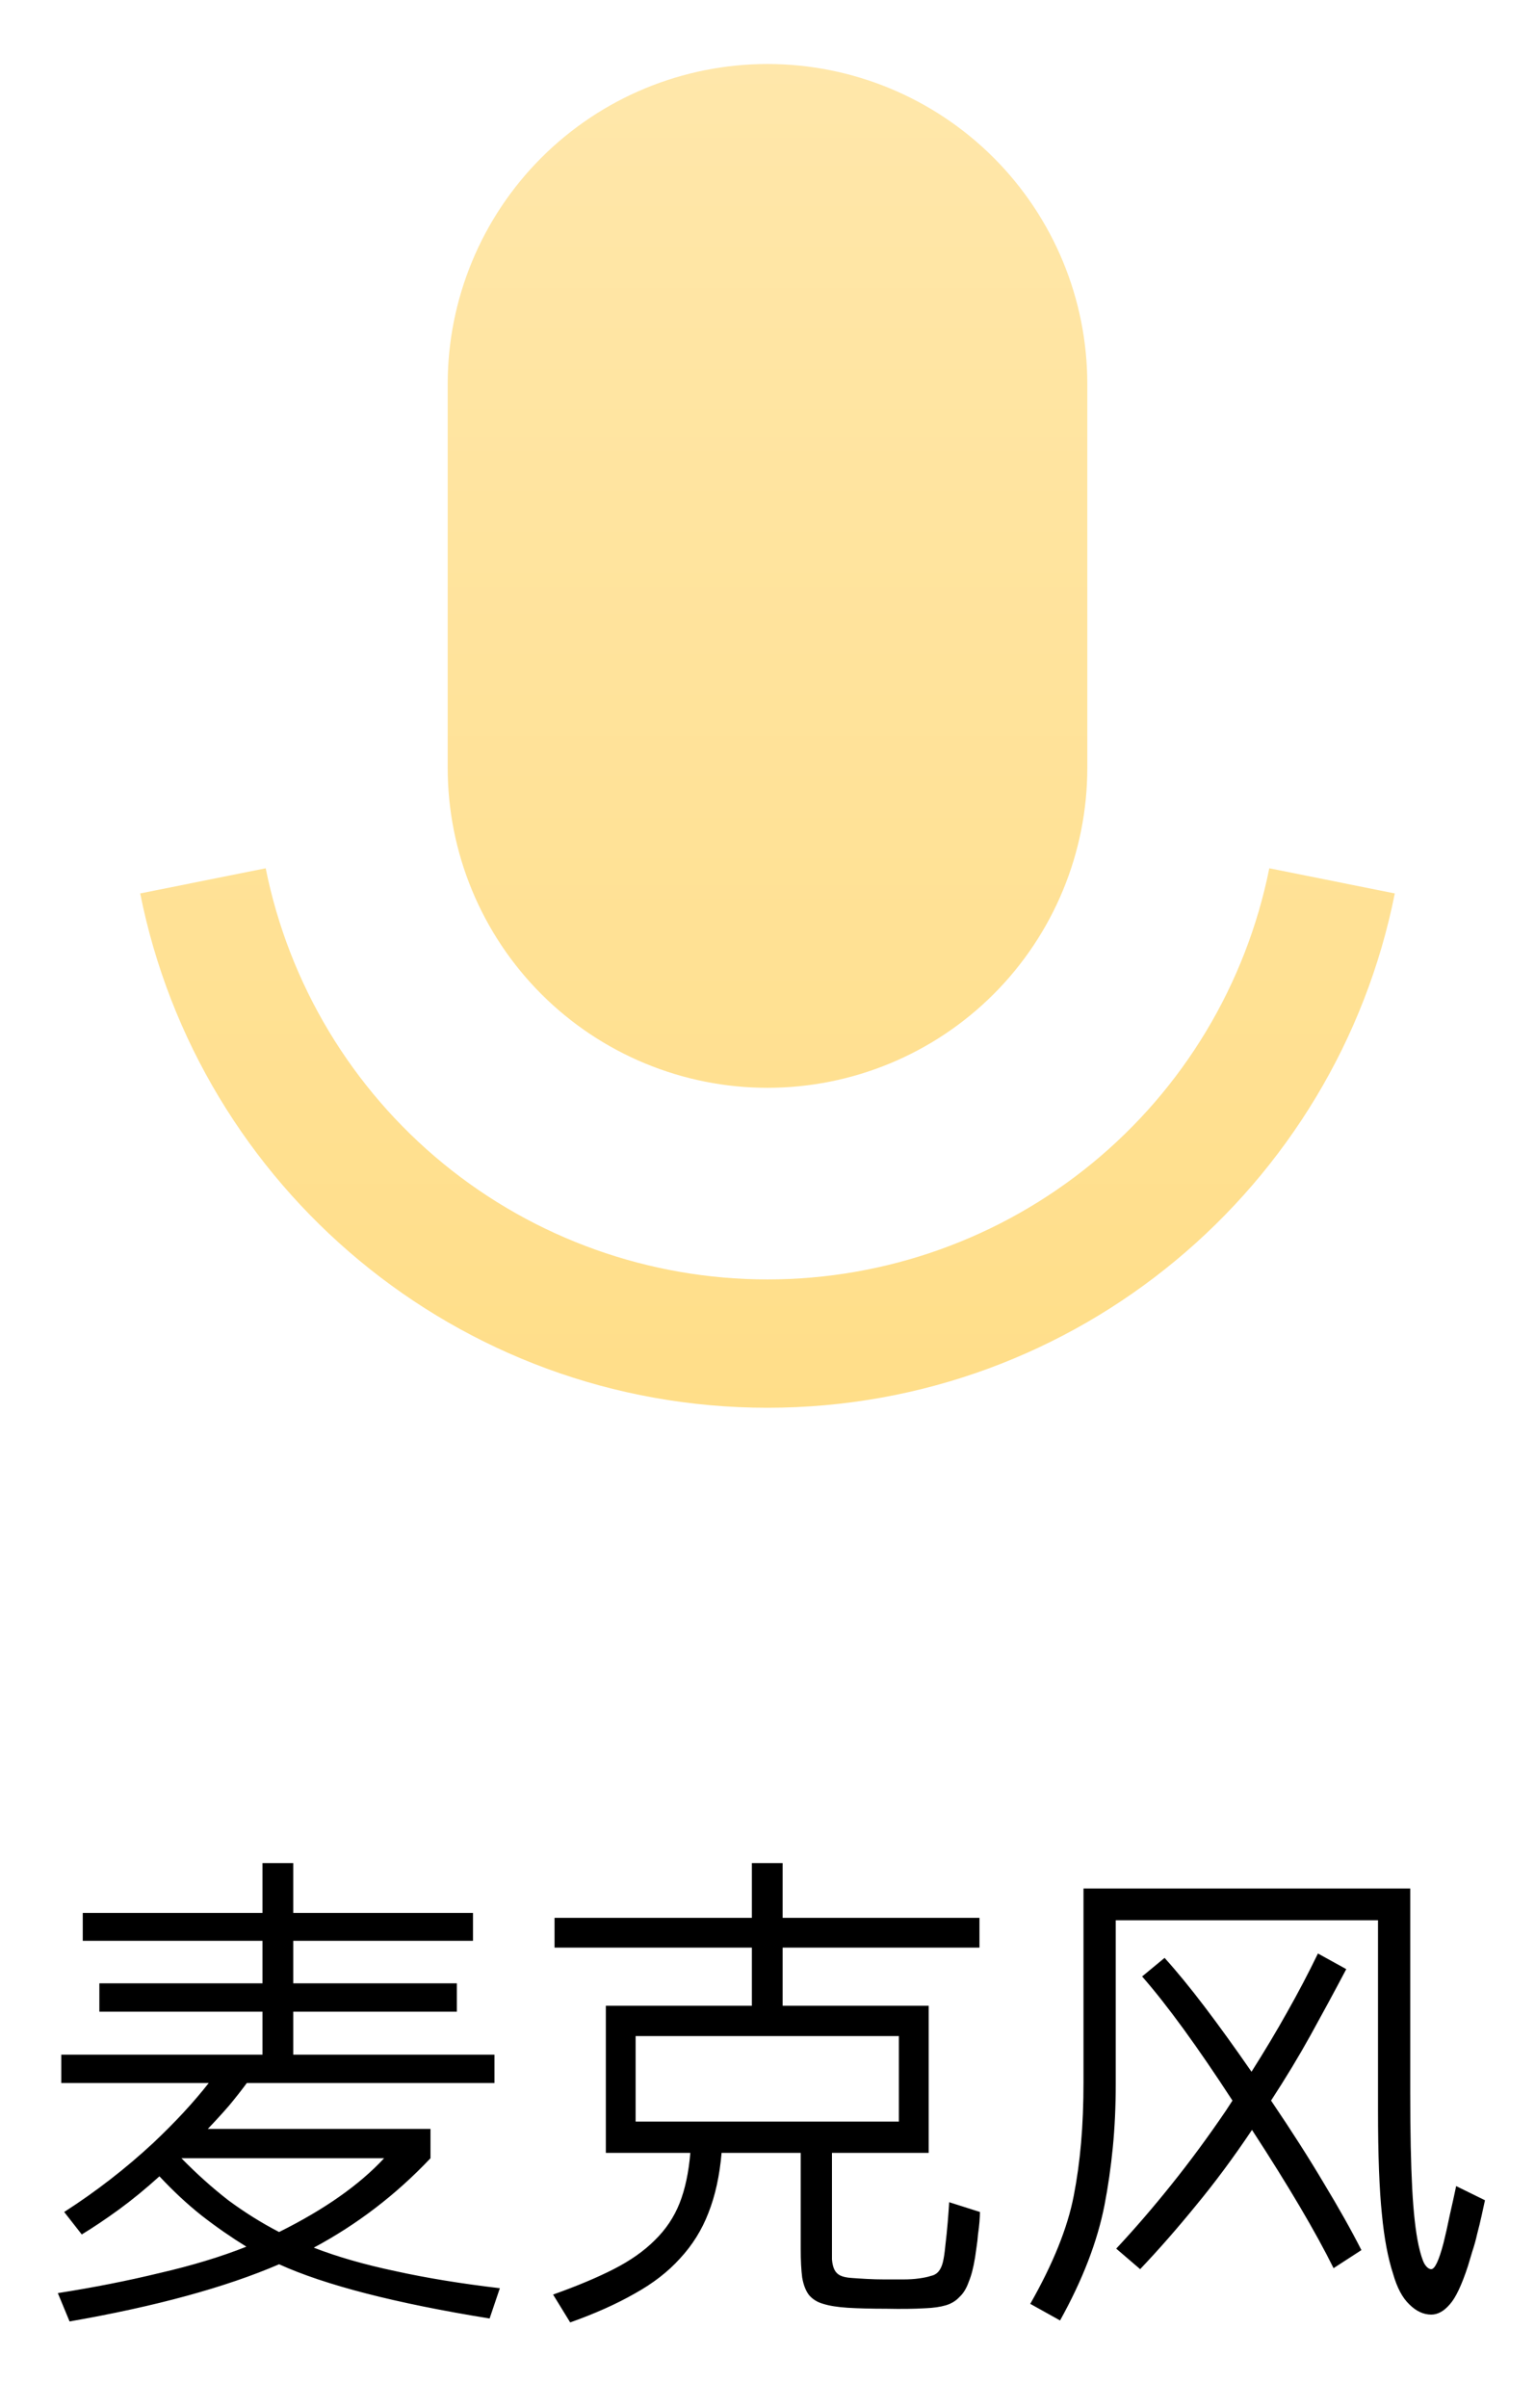
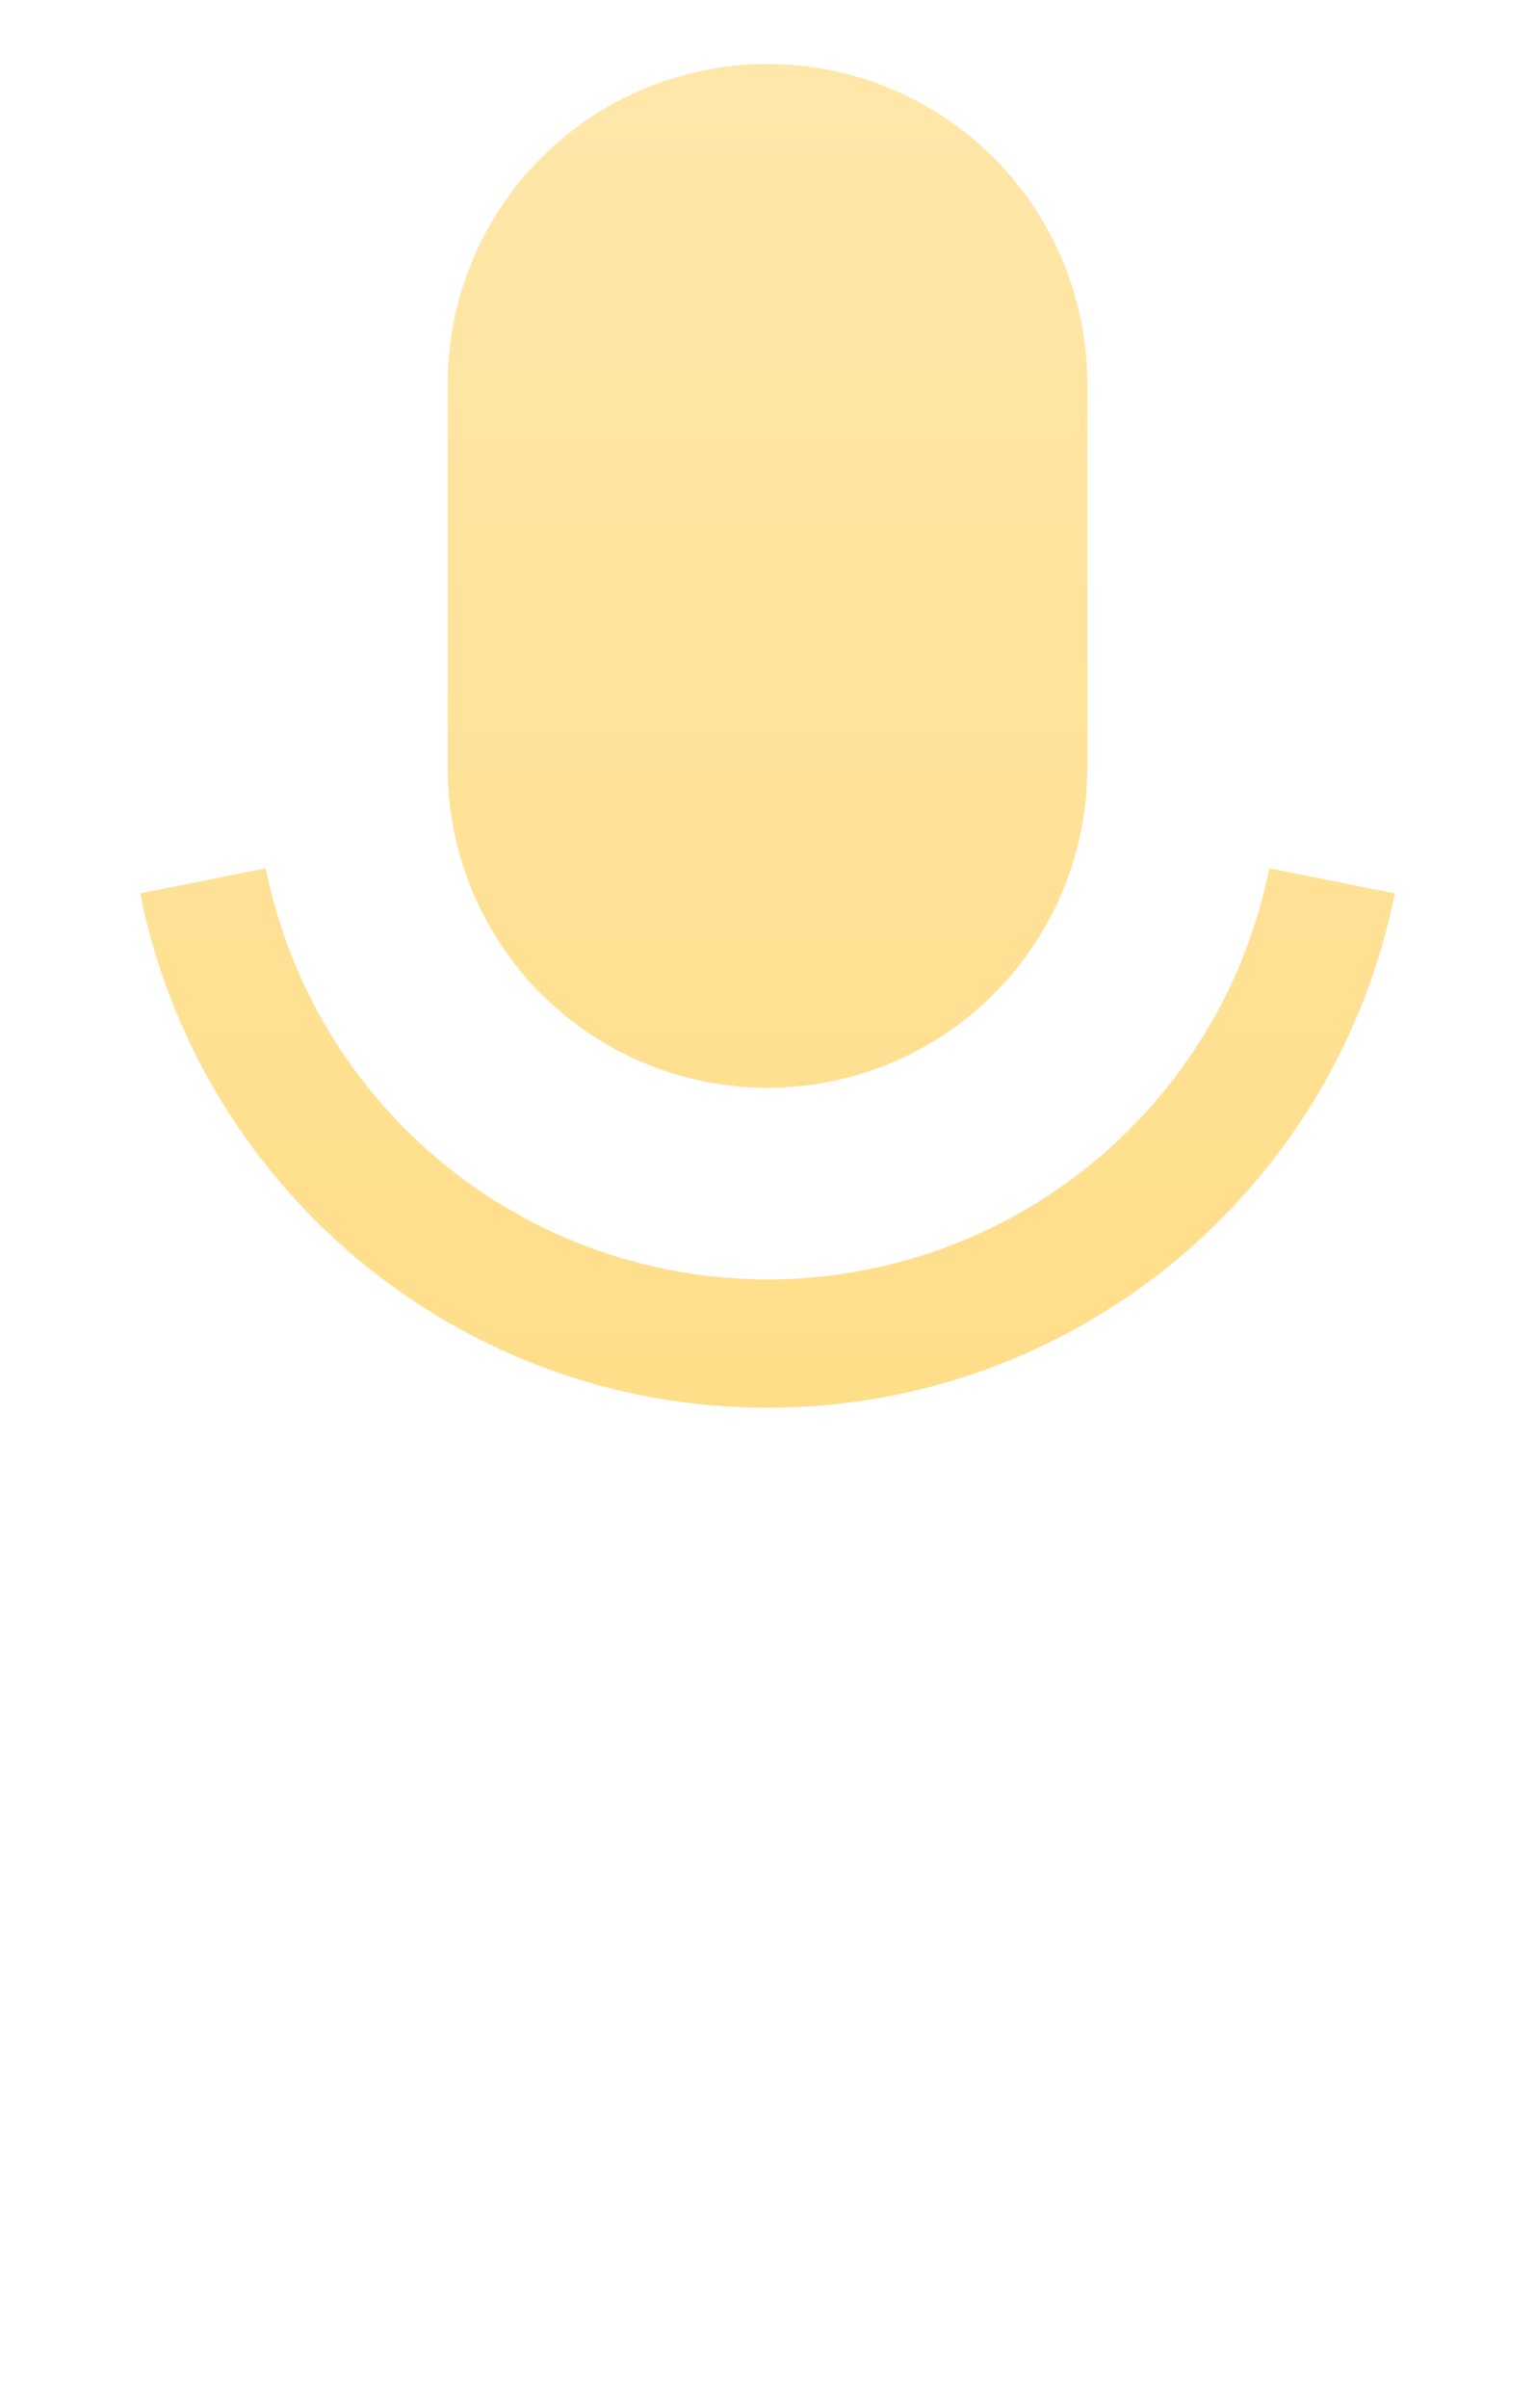
<svg xmlns="http://www.w3.org/2000/svg" width="44" height="69" viewBox="0 0 44 69" fill="none">
  <path d="M22 1.834C24.431 1.834 26.763 2.8 28.482 4.519C30.201 6.238 31.167 8.569 31.167 11.001V22.001C31.167 24.432 30.201 26.763 28.482 28.483C26.763 30.201 24.431 31.167 22 31.167C19.569 31.167 17.237 30.201 15.518 28.483C13.799 26.763 12.833 24.432 12.833 22.001V11.001C12.833 8.569 13.799 6.238 15.518 4.519C17.237 2.8 19.569 1.834 22 1.834ZM4.019 25.598L7.616 24.877C8.284 28.2 10.082 31.189 12.704 33.337C15.326 35.484 18.611 36.657 22 36.657C25.389 36.657 28.674 35.484 31.296 33.337C33.919 31.189 35.716 28.2 36.384 24.877L39.981 25.598C38.309 34 30.892 40.334 22 40.334C13.108 40.334 5.691 34 4.019 25.598Z" fill="url(#paint0_linear)" />
-   <path d="M1.84 63.376C2.755 62.788 3.604 62.13 4.388 61.402C5.013 60.814 5.545 60.24 5.984 59.68H1.756V58.868H7.524V57.636H2.848V56.824H7.524V55.606H2.372V54.808H7.524V53.38H8.406V54.808H13.558V55.606H8.406V56.824H13.096V57.636H8.406V58.868H14.174V59.68H7.076C6.917 59.895 6.745 60.114 6.558 60.338C6.371 60.553 6.171 60.772 5.956 60.996H12.34V61.836C11.351 62.881 10.235 63.735 8.994 64.398C9.666 64.659 10.445 64.883 11.332 65.07C12.219 65.266 13.217 65.429 14.328 65.56L14.034 66.428C11.327 65.989 9.316 65.471 8 64.874C6.46 65.537 4.458 66.083 1.994 66.512L1.658 65.7C2.675 65.541 3.646 65.35 4.57 65.126C5.503 64.911 6.334 64.659 7.062 64.37C6.623 64.099 6.194 63.801 5.774 63.474C5.363 63.147 4.962 62.774 4.57 62.354C4.178 62.709 3.791 63.026 3.408 63.306C3.035 63.577 2.68 63.815 2.344 64.02L1.84 63.376ZM5.2 61.836C5.639 62.284 6.087 62.685 6.544 63.04C7.011 63.385 7.496 63.689 8 63.95C9.297 63.306 10.301 62.601 11.01 61.836H5.2ZM21.552 57.468V55.802H15.896V54.948H21.552V53.38H22.434V54.948H28.076V55.802H22.434V57.468H26.62V61.682H23.848V64.244C23.848 64.44 23.848 64.603 23.848 64.734C23.857 64.855 23.881 64.953 23.918 65.028C23.955 65.103 24.011 65.159 24.086 65.196C24.161 65.233 24.268 65.257 24.408 65.266C24.529 65.275 24.674 65.285 24.842 65.294C25.01 65.303 25.183 65.308 25.36 65.308C25.537 65.308 25.71 65.308 25.878 65.308C26.055 65.308 26.209 65.299 26.34 65.28C26.48 65.261 26.592 65.238 26.676 65.21C26.769 65.191 26.844 65.149 26.9 65.084C26.956 65.019 26.998 64.93 27.026 64.818C27.054 64.706 27.077 64.552 27.096 64.356C27.124 64.123 27.147 63.894 27.166 63.67C27.185 63.437 27.199 63.245 27.208 63.096L28.09 63.376C28.09 63.441 28.085 63.535 28.076 63.656C28.067 63.768 28.053 63.889 28.034 64.02C28.025 64.141 28.011 64.263 27.992 64.384C27.973 64.505 27.959 64.603 27.95 64.678C27.903 64.967 27.843 65.201 27.768 65.378C27.703 65.565 27.614 65.709 27.502 65.812C27.399 65.924 27.269 66.003 27.11 66.05C26.951 66.097 26.755 66.125 26.522 66.134C26.205 66.153 25.831 66.157 25.402 66.148C24.982 66.148 24.613 66.139 24.296 66.12C24.007 66.101 23.773 66.064 23.596 66.008C23.428 65.961 23.293 65.877 23.19 65.756C23.097 65.635 23.031 65.467 22.994 65.252C22.966 65.037 22.952 64.762 22.952 64.426V61.682H20.684C20.628 62.335 20.502 62.909 20.306 63.404C20.119 63.889 19.849 64.323 19.494 64.706C19.149 65.089 18.715 65.425 18.192 65.714C17.669 66.013 17.053 66.288 16.344 66.54L15.854 65.742C16.535 65.499 17.114 65.257 17.59 65.014C18.066 64.771 18.458 64.496 18.766 64.188C19.083 63.88 19.321 63.525 19.48 63.124C19.639 62.723 19.741 62.242 19.788 61.682H17.366V57.468H21.552ZM18.22 60.786H25.766V58.336H18.22V60.786ZM29.532 66.008C30.185 64.86 30.601 63.829 30.778 62.914C30.871 62.438 30.941 61.934 30.988 61.402C31.035 60.861 31.058 60.277 31.058 59.652V54.108H40.424V59.974C40.424 61.103 40.443 62.013 40.48 62.704C40.517 63.395 40.578 63.936 40.662 64.328C40.718 64.58 40.774 64.757 40.83 64.86C40.895 64.963 40.961 65.014 41.026 65.014C41.129 65.014 41.245 64.767 41.376 64.272C41.432 64.048 41.493 63.777 41.558 63.46C41.633 63.133 41.693 62.858 41.74 62.634L42.566 63.04C42.538 63.171 42.505 63.32 42.468 63.488C42.431 63.656 42.389 63.829 42.342 64.006C42.305 64.174 42.258 64.342 42.202 64.51C42.155 64.669 42.113 64.809 42.076 64.93C41.899 65.471 41.726 65.835 41.558 66.022C41.39 66.218 41.213 66.316 41.026 66.316C40.802 66.316 40.592 66.218 40.396 66.022C40.2 65.835 40.046 65.546 39.934 65.154C39.785 64.697 39.677 64.127 39.612 63.446C39.575 63.091 39.547 62.667 39.528 62.172C39.509 61.668 39.5 61.094 39.5 60.45V55.018H31.982V59.708C31.982 60.352 31.954 60.959 31.898 61.528C31.842 62.097 31.763 62.648 31.66 63.18C31.455 64.225 31.03 65.327 30.386 66.484L29.532 66.008ZM31.996 64.426C32.528 63.857 33.055 63.245 33.578 62.592C34.11 61.929 34.633 61.22 35.146 60.464L35.328 60.184C34.32 58.635 33.457 57.449 32.738 56.628L33.382 56.096C33.737 56.488 34.119 56.955 34.53 57.496C34.941 58.037 35.389 58.658 35.874 59.358C36.247 58.77 36.588 58.201 36.896 57.65C37.213 57.09 37.507 56.53 37.778 55.97L38.59 56.418C38.245 57.071 37.904 57.701 37.568 58.308C37.232 58.915 36.854 59.54 36.434 60.184C37.022 61.052 37.526 61.841 37.946 62.55C38.375 63.259 38.735 63.899 39.024 64.468L38.226 64.986C37.713 63.95 36.933 62.629 35.888 61.024C35.356 61.817 34.819 62.541 34.278 63.194C33.746 63.847 33.214 64.454 32.682 65.014L31.996 64.426Z" fill="black" />
  <defs>
    <linearGradient id="paint0_linear" x1="22" y1="1.834" x2="22" y2="40.334" gradientUnits="userSpaceOnUse">
      <stop stop-color="#FFE7AA" />
      <stop offset="1" stop-color="#FFDE89" />
    </linearGradient>
  </defs>
</svg>